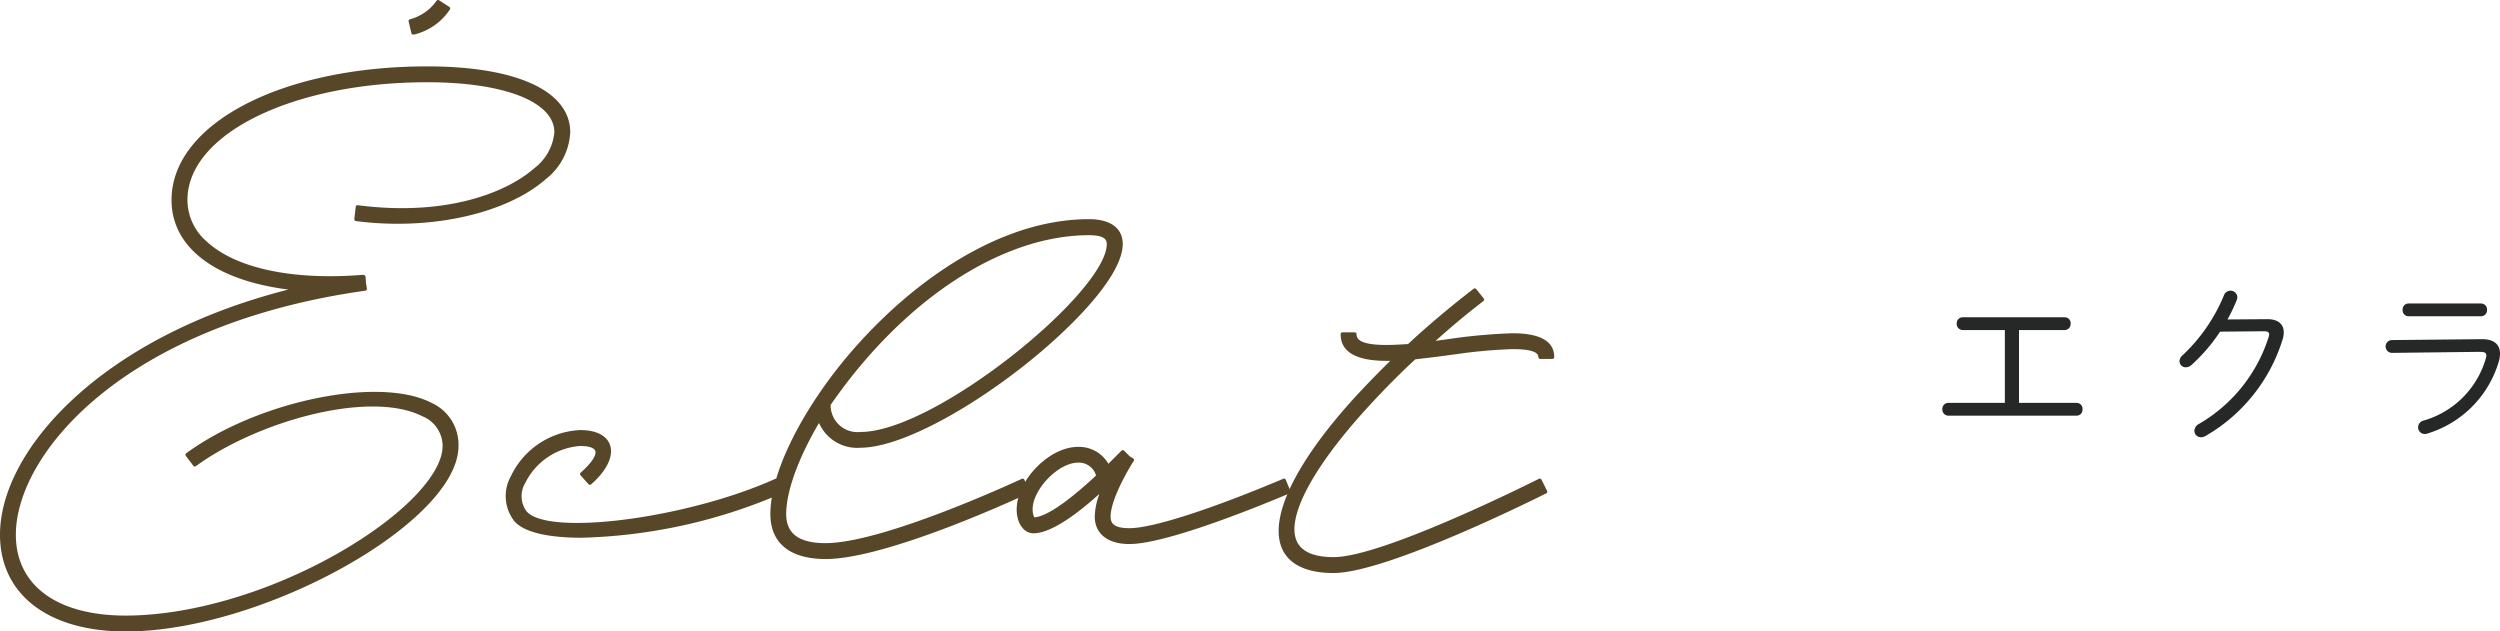
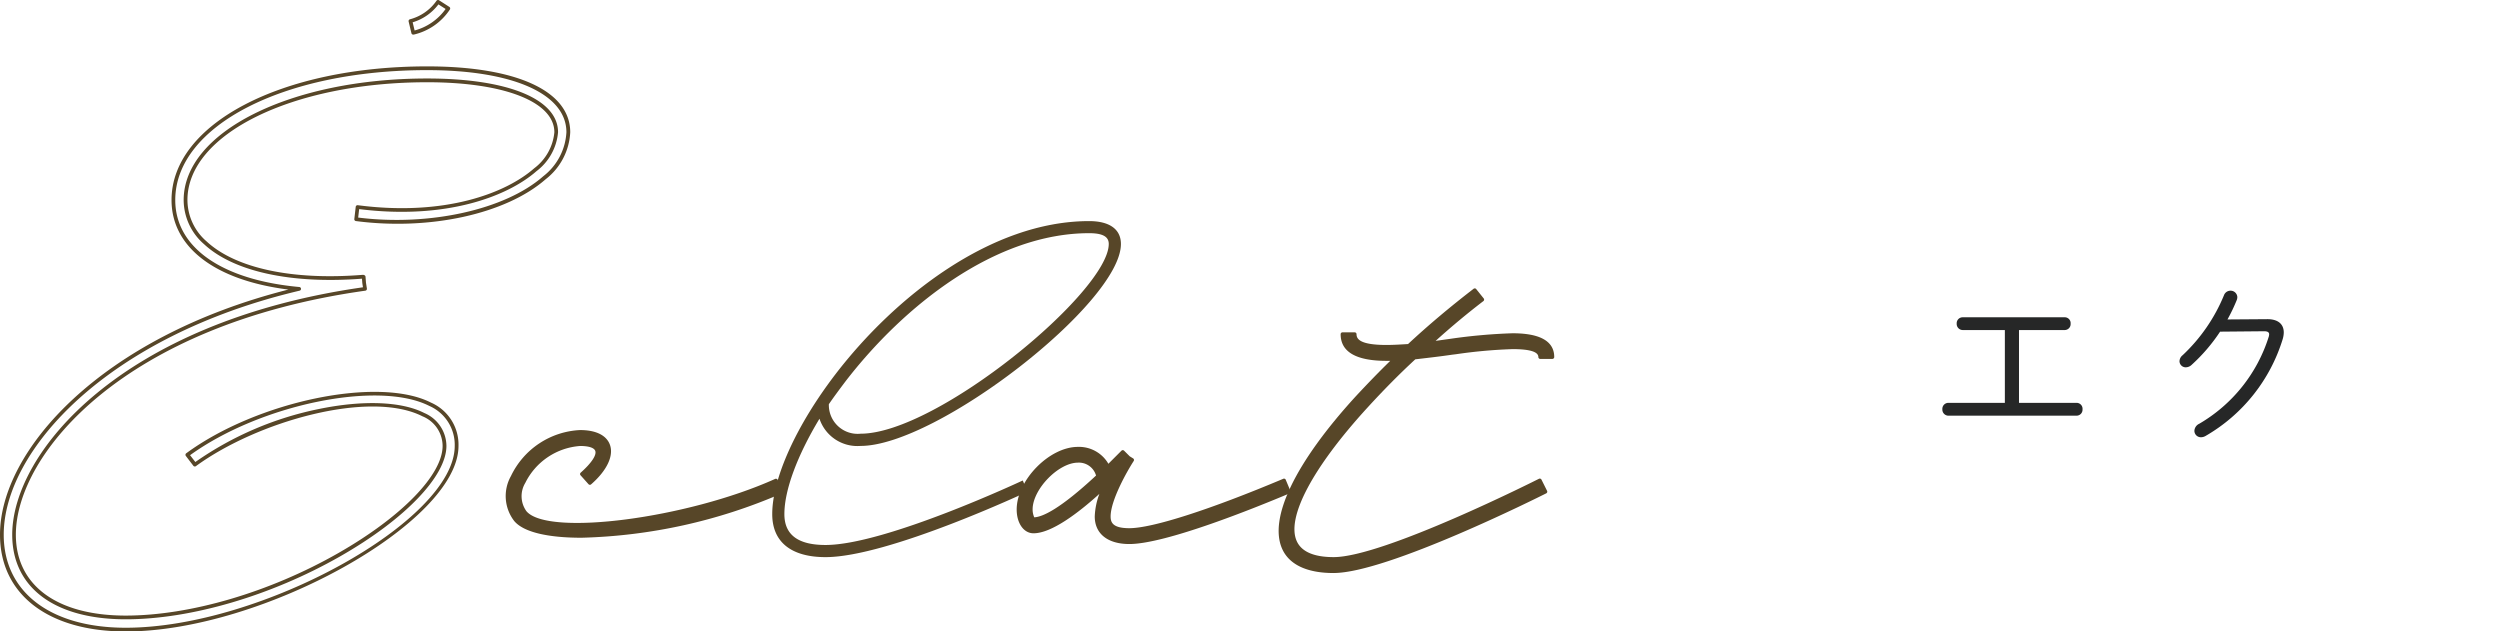
<svg xmlns="http://www.w3.org/2000/svg" width="189.203" height="47.79" viewBox="0 0 189.203 47.79">
  <defs>
    <clipPath id="clip-path">
      <rect id="長方形_759" data-name="長方形 759" width="117.627" height="47.79" fill="none" />
    </clipPath>
    <clipPath id="clip-path-2">
      <rect id="長方形_761" data-name="長方形 761" width="42.203" height="11.091" fill="none" />
    </clipPath>
  </defs>
  <g id="common_logo" transform="translate(-41 -18)">
    <g id="common_logo-2" data-name="common_logo" transform="translate(41 18)">
      <g id="グループ_825" data-name="グループ 825" clip-path="url(#clip-path)">
-         <path id="パス_4904" data-name="パス 4904" d="M42.078,10c0-2.369-3.714-3.927-9.763-3.927-10.329,0-18.289,4-18.289,9.056,0,4,5.448,6.437,13.408,5.8h.07l.035.46.071.46C9.958,24.322,1.045,33.872,1.045,40.451c0,3.927,3.147,6.26,8.453,6.26,10.9,0,24.125-8.311,24.125-12.981,0-4.741-11.674-3.854-18.889,1.415l-.566-.742c6.756-4.953,20.374-7,20.374-.673,0,5.73-14.715,13.9-25.044,13.9-5.8,0-9.374-2.725-9.374-7.181,0-6.3,7.676-15.1,22.5-18.606-5.8-.531-9.516-3.006-9.516-6.721,0-5.66,8.348-9.975,19.208-9.975C38.894,5.149,43,6.954,43,10c0,4.386-7.958,7.64-16.059,6.581l.106-.922C35.993,16.822,42.078,13.108,42.078,10M31.253,2.461l-.211-.884A3.694,3.694,0,0,0,33.128.126l.779.5a4.37,4.37,0,0,1-2.654,1.84" transform="translate(0.016 0.016)" fill="#574628" />
        <path id="パス_4905" data-name="パス 4905" d="M9.515,47.79C3.647,47.79,0,44.985,0,40.468c0-6.38,7.642-14.96,21.826-18.553-5.555-.7-8.844-3.2-8.844-6.775,0-5.766,8.319-10.116,19.349-10.116,6.777,0,10.825,1.865,10.825,4.987A4.788,4.788,0,0,1,41.3,13.562c-3,2.628-8.768,3.9-14.363,3.169a.14.14,0,0,1-.122-.156l.106-.922a.144.144,0,0,1,.053-.095.137.137,0,0,1,.105-.028c6.526.854,11.17-.88,13.341-2.786a3.866,3.866,0,0,0,1.535-2.733c0-2.3-3.778-3.786-9.623-3.786-10.175,0-18.146,3.914-18.146,8.914a4.165,4.165,0,0,0,1.459,3.14c2.194,2.026,6.49,2.949,11.795,2.522h.046c.073,0,.171.058.176.13l.035.46.07.449a.147.147,0,0,1-.027.105.14.14,0,0,1-.093.055C9.406,24.561,1.2,34.34,1.2,40.468c0,3.832,3.108,6.12,8.312,6.12,4.882,0,10.892-1.765,16.078-4.722,4.8-2.738,7.907-5.925,7.907-8.119a2.436,2.436,0,0,0-1.525-2.241c-3.976-2.018-12.481.368-17.141,3.769a.139.139,0,0,1-.2-.027l-.566-.742a.145.145,0,0,1-.027-.106.136.136,0,0,1,.055-.094c5.382-3.947,14.554-5.85,18.516-3.84A3.477,3.477,0,0,1,34.7,33.747c0,5.774-14.829,14.043-25.187,14.043M32.331,5.307c-10.87,0-19.067,4.227-19.067,9.833,0,3.583,3.51,6.043,9.388,6.581a.141.141,0,0,1,.019.278C8.129,25.435.282,34.079.282,40.468c0,4.343,3.538,7.04,9.232,7.04,10.241,0,24.9-8.1,24.9-13.761a3.213,3.213,0,0,0-1.93-3.029c-3.856-1.95-12.777-.107-18.1,3.731l.4.517a24.935,24.935,0,0,1,9.389-4.02c3.316-.678,6.21-.569,7.934.309a2.731,2.731,0,0,1,1.679,2.491c0,2.294-3.16,5.577-8.049,8.364-5.227,2.98-11.289,4.759-16.218,4.759-5.381,0-8.594-2.393-8.594-6.4,0-6.214,8.236-16.112,26.544-18.727l-.049-.317-.026-.334c-5.345.412-9.7-.531-11.938-2.6A4.444,4.444,0,0,1,13.9,15.14c0-5.157,8.1-9.2,18.429-9.2,6.11,0,9.905,1.558,9.905,4.068a4.136,4.136,0,0,1-1.631,2.945c-2.2,1.931-6.877,3.692-13.421,2.872l-.075.64c5.394.674,11.136-.6,14-3.12a4.515,4.515,0,0,0,1.76-3.337c0-2.9-4.04-4.7-10.542-4.7M27.45,20.943l0,.006ZM31.269,2.619A.144.144,0,0,1,31.2,2.6a.138.138,0,0,1-.063-.087l-.212-.885a.141.141,0,0,1,.1-.168,3.552,3.552,0,0,0,2.009-1.4.14.14,0,0,1,.192-.04l.778.5a.142.142,0,0,1,.043.2,4.494,4.494,0,0,1-2.739,1.9.112.112,0,0,1-.034,0m-.043-.928.147.614A4.214,4.214,0,0,0,33.724.679L33.181.333a3.812,3.812,0,0,1-1.955,1.357" transform="translate(0 0)" fill="#574628" />
        <path id="パス_4906" data-name="パス 4906" d="M39.644,32.126c1.627-1.45,1.521-2.264-.141-2.264-2.794,0-5.624,3.432-4.174,5.164,1.627,1.946,12.239.637,19-2.405l.353.849c-7.322,3.29-18.075,4.493-20.056,2.122-1.981-2.334,1.273-6.651,4.881-6.651,2.583,0,2.971,1.911.743,3.857Z" transform="translate(4.4 3.743)" fill="#574628" />
        <path id="パス_4907" data-name="パス 4907" d="M39.62,36.97c-2.474,0-4.366-.4-5.091-1.271a3.088,3.088,0,0,1-.243-3.4,6.117,6.117,0,0,1,5.232-3.478c1.188,0,1.988.39,2.253,1.1.313.836-.217,1.959-1.417,3.007a.139.139,0,0,1-.2-.012l-.6-.672a.139.139,0,0,1,.011-.2c.819-.73,1.217-1.331,1.1-1.651-.089-.236-.5-.367-1.143-.367a5.03,5.03,0,0,0-4.151,2.793,1.941,1.941,0,0,0,.085,2.141c1.614,1.924,12.17.555,18.83-2.445a.153.153,0,0,1,.11,0,.139.139,0,0,1,.079.077l.353.849a.142.142,0,0,1-.072.183A40.606,40.606,0,0,1,39.62,36.97m-.1-7.87a5.821,5.821,0,0,0-4.976,3.316,2.783,2.783,0,0,0,.2,3.1c1.915,2.29,12.4,1.164,19.765-2.105l-.244-.588c-6.753,3-17.368,4.294-19.029,2.31a2.2,2.2,0,0,1-.124-2.441,5.332,5.332,0,0,1,4.407-2.957c.8,0,1.269.185,1.407.549.167.437-.192,1.065-1.067,1.867l.414.463c1.034-.94,1.5-1.905,1.234-2.6-.218-.579-.943-.913-1.989-.913" transform="translate(4.384 3.727)" fill="#574628" />
        <path id="パス_4908" data-name="パス 4908" d="M55.323,29.779c-1.662,2.759-2.653,5.377-2.653,7.215,0,1.557,1.025,2.335,3.114,2.335,4.528,0,14.927-4.882,14.927-4.882l.355.849s-10.542,4.952-15.281,4.952c-2.583,0-4.034-1.132-4.034-3.255,0-2.688,1.8-6.685,4.776-10.576,4.528-5.906,11.815-11.6,19.208-11.6,1.52,0,2.405.6,2.405,1.732,0,4.458-13.937,15.282-19.7,15.282a3.019,3.019,0,0,1-3.112-2.052m.708-1.1a2.179,2.179,0,0,0,2.4,2.228c5.8,0,18.783-10.752,18.783-14.362,0-.53-.424-.813-1.485-.813-7.075,0-14.007,5.448-18.465,11.249-.425.566-.849,1.132-1.238,1.7" transform="translate(6.693 1.916)" fill="#574628" />
-         <path id="パス_4909" data-name="パス 4909" d="M55.8,40.407c-2.692,0-4.174-1.205-4.174-3.4,0-2.736,1.8-6.722,4.8-10.662,4.32-5.637,11.664-11.658,19.32-11.658,1.618,0,2.547.683,2.547,1.875,0,2.52-4.172,6.651-7.744,9.423-4.7,3.644-9.446,6-12.1,6a3.148,3.148,0,0,1-3.14-1.874c-1.582,2.684-2.485,5.185-2.485,6.9,0,1.476.971,2.194,2.971,2.194,4.444,0,14.763-4.821,14.867-4.87a.135.135,0,0,1,.111,0,.139.139,0,0,1,.079.077l.355.849a.141.141,0,0,1-.07.182c-.431.2-10.625,4.967-15.341,4.967m19.95-25.434c-7.554,0-14.817,5.965-19.1,11.548-2.927,3.834-4.745,7.853-4.745,10.49,0,2.007,1.382,3.114,3.892,3.114,4.38,0,13.907-4.333,15.1-4.882l-.245-.59c-1.282.6-10.571,4.835-14.853,4.835-2.159,0-3.254-.833-3.254-2.477,0-1.84.949-4.428,2.672-7.289a.138.138,0,0,1,.136-.068.142.142,0,0,1,.119.094,2.881,2.881,0,0,0,2.98,1.957c5.667,0,19.561-10.755,19.561-15.14,0-1.386-1.418-1.592-2.264-1.592m-17.3,16.094a2.318,2.318,0,0,1-2.546-2.352.144.144,0,0,1,.024-.1c.4-.586.848-1.179,1.241-1.7,5.441-7.08,12.385-11.3,18.578-11.3.4,0,1.626,0,1.626.954,0,2-3.651,5.783-7.27,8.644-3.582,2.832-8.524,5.858-11.654,5.858m-2.259-2.332a2.036,2.036,0,0,0,2.259,2.05c5.67,0,18.641-10.588,18.641-14.22,0-.314-.152-.672-1.344-.672-6.105,0-12.967,4.184-18.353,11.193-.381.507-.812,1.082-1.2,1.649" transform="translate(6.677 1.9)" fill="#574628" />
        <path id="パス_4910" data-name="パス 4910" d="M88.7,33.323c-4.033,1.7-9.657,3.822-12.062,3.822-1.556,0-2.476-.708-2.476-1.946a6.1,6.1,0,0,1,.566-2.229c-1.664,1.557-3.927,3.361-5.342,3.361-.707,0-1.132-.778-1.132-1.662,0-2.122,2.37-4.6,4.493-4.6a2.378,2.378,0,0,1,2.263,1.38l1.133-1.132.425.424.282.177c-.39.6-1.769,2.935-1.769,4.28,0,.708.46,1.027,1.556,1.027,1.769,0,6.085-1.38,11.709-3.751ZM69.391,35.411c1.168,0,3.29-1.769,4.882-3.255a1.475,1.475,0,0,0-1.521-1.168c-1.591,0-3.572,2.088-3.572,3.679,0,.39.141.743.211.743" transform="translate(8.829 3.889)" fill="#574628" />
        <path id="パス_4911" data-name="パス 4911" d="M76.658,37.3c-1.639,0-2.618-.779-2.618-2.086a5.388,5.388,0,0,1,.351-1.71c-1.6,1.447-3.624,2.983-4.986,2.983-.737,0-1.273-.758-1.273-1.8,0-2.215,2.469-4.739,4.634-4.739a2.57,2.57,0,0,1,2.306,1.278l.989-.99a.143.143,0,0,1,.2,0l.426.425.257.159a.139.139,0,0,1,.063.088.146.146,0,0,1-.019.108c-.486.749-1.747,2.963-1.747,4.2,0,.46.172.885,1.416.885,1.743,0,6.1-1.4,11.654-3.74a.136.136,0,0,1,.107,0,.132.132,0,0,1,.077.077l.355.849a.14.14,0,0,1-.076.184C86.04,34.622,79.381,37.3,76.658,37.3m-1.911-4.455a.153.153,0,0,1,.081.025.143.143,0,0,1,.049.172,6.053,6.053,0,0,0-.555,2.173c0,1.146.852,1.8,2.335,1.8,2.63,0,9.082-2.582,11.877-3.755l-.245-.588c-5.6,2.357-9.841,3.708-11.632,3.708-.73,0-1.7-.122-1.7-1.168,0-1.386,1.373-3.684,1.715-4.235l-.163-.1-.35-.346L75.13,31.564A.147.147,0,0,1,75,31.6a.141.141,0,0,1-.1-.085,2.253,2.253,0,0,0-2.134-1.292,4.99,4.99,0,0,0-4.351,4.456c0,.757.34,1.521.99,1.521,1.476,0,3.92-2.08,5.245-3.321a.145.145,0,0,1,.1-.038m-5.342,2.723c-.246,0-.352-.586-.352-.884,0-1.679,2.083-3.821,3.713-3.821a1.616,1.616,0,0,1,1.661,1.287.14.14,0,0,1-.043.125c-2.34,2.185-4.016,3.292-4.979,3.292m.07-.257h0Zm3.291-4.165c-1.475,0-3.431,2.017-3.431,3.538a1.441,1.441,0,0,0,.123.6c.629-.03,1.947-.623,4.677-3.162a1.35,1.35,0,0,0-1.369-.977" transform="translate(8.812 3.873)" fill="#574628" />
        <path id="パス_4912" data-name="パス 4912" d="M105.432,33.848l.424.849S93.9,40.711,89.833,40.711c-5.978,0-5.2-5.483,1.734-13.089.919-.989,1.874-1.981,2.9-2.97h-.637c-2.193,0-3.325-.6-3.325-1.876h.919c0,.638.708.957,2.406.957.531,0,1.1-.036,1.7-.072,1.591-1.485,3.289-2.9,4.987-4.208l.566.707c-1.344,1.025-2.688,2.158-3.962,3.325l1.521-.212a41.846,41.846,0,0,1,4.74-.424c1.982,0,3.006.53,3.006,1.661h-.919c0-.495-.636-.742-2.087-.742a41.3,41.3,0,0,0-4.6.424c-.954.142-1.91.248-2.83.355-1.308,1.2-2.547,2.476-3.678,3.714C87,34.025,84.173,39.79,89.833,39.79c3.856,0,15.6-5.943,15.6-5.943" transform="translate(11.099 2.516)" fill="#574628" />
        <path id="パス_4913" data-name="パス 4913" d="M89.848,40.868c-2.02,0-3.369-.637-3.9-1.841-1.024-2.32.992-6.506,5.53-11.484.963-1.037,1.814-1.913,2.656-2.734h-.289c-2.3,0-3.466-.678-3.466-2.017a.141.141,0,0,1,.141-.141h.92a.141.141,0,0,1,.141.141c0,.35.235.815,2.263.815.513,0,1.058-.034,1.636-.069h0c1.488-1.386,3.157-2.793,4.96-4.182a.14.14,0,0,1,.2.024l.566.706a.143.143,0,0,1,.029.106.142.142,0,0,1-.053.095c-1.212.926-2.426,1.937-3.615,3.01l1.068-.149a42.1,42.1,0,0,1,4.759-.426c2.089,0,3.149.608,3.149,1.8a.141.141,0,0,1-.141.141h-.919a.141.141,0,0,1-.141-.141c0-.4-.655-.6-1.947-.6a37.841,37.841,0,0,0-4.268.384l-.313.038c-.837.124-1.679.221-2.495.316l-.291.034c-1.168,1.076-2.391,2.311-3.636,3.673-4.131,4.521-6.128,8.287-5.341,10.074.357.811,1.3,1.222,2.8,1.222,3.779,0,15.42-5.868,15.536-5.928a.144.144,0,0,1,.108-.008.139.139,0,0,1,.082.071l.424.849a.141.141,0,0,1-.062.189c-.49.247-12.034,6.03-16.089,6.03m.819-17.935c.082,1.072,1.124,1.593,3.178,1.593h.638a.141.141,0,0,1,.1.243c-.922.888-1.842,1.83-2.9,2.965-4.393,4.82-6.443,9-5.481,11.178.49,1.111,1.715,1.674,3.643,1.674,3.765,0,14.545-5.3,15.834-5.936l-.3-.6c-1.346.675-11.863,5.894-15.537,5.894-1.619,0-2.647-.468-3.055-1.39s-.676-3.739,5.393-10.378c1.261-1.381,2.5-2.634,3.685-3.721a.136.136,0,0,1,.08-.037l.338-.04c.812-.094,1.651-.191,2.488-.315l.317-.038a37.959,37.959,0,0,1,4.3-.386c.9,0,2.07.08,2.215.742h.645c-.084-.927-1.022-1.38-2.86-1.38a41.881,41.881,0,0,0-4.722.424l-1.519.212a.14.14,0,0,1-.114-.244c1.265-1.16,2.561-2.251,3.856-3.246l-.388-.487c-1.771,1.368-3.407,2.752-4.869,4.116a.138.138,0,0,1-.087.037l-.055,0c-.582.035-1.133.069-1.652.069-1.126,0-2.409-.113-2.537-.957Z" transform="translate(11.083 2.5)" fill="#574628" />
      </g>
    </g>
    <g id="グループ_831" data-name="グループ 831" transform="translate(188 40)">
      <g id="グループ_830" data-name="グループ 830" transform="translate(0 0)" clip-path="url(#clip-path-2)">
        <path id="パス_4941" data-name="パス 4941" d="M4.73,1.889H1.542a.46.46,0,0,1-.457-.484A.451.451,0,0,1,1.542.924H9.25a.443.443,0,0,1,.457.481.452.452,0,0,1-.457.484H5.8V7.4h4.351a.447.447,0,0,1,.457.486.453.453,0,0,1-.457.484H.457A.461.461,0,0,1,0,7.887.454.454,0,0,1,.457,7.4H4.73Z" transform="translate(0 1.089)" fill="#262727" />
        <path id="パス_4942" data-name="パス 4942" d="M14.85,2.155c.834-.013,1.279.366,1.279,1.006a1.849,1.849,0,0,1-.078.495A12.791,12.791,0,0,1,10.2,11a.685.685,0,0,1-.335.091.489.489,0,0,1-.5-.484.626.626,0,0,1,.366-.536,11.671,11.671,0,0,0,5.268-6.61.779.779,0,0,0,.024-.159c0-.155-.118-.233-.379-.233L11.31,3.1A13.129,13.129,0,0,1,9.153,5.616a.656.656,0,0,1-.434.183.469.469,0,0,1-.481-.457.605.605,0,0,1,.235-.457A12.962,12.962,0,0,0,11.6.353.527.527,0,0,1,12.092,0a.509.509,0,0,1,.523.481A.645.645,0,0,1,12.575.7a13.528,13.528,0,0,1-.706,1.477Z" transform="translate(9.709 0)" fill="#262727" />
-         <path id="パス_4943" data-name="パス 4943" d="M22.641,3.147c.952-.013,1.41.394,1.41,1.1a2.138,2.138,0,0,1-.078.549,8.083,8.083,0,0,1-5.4,5.488.721.721,0,0,1-.22.039.5.5,0,0,1-.5-.51.525.525,0,0,1,.392-.5,6.864,6.864,0,0,0,4.73-4.7.81.81,0,0,0,.041-.233c0-.211-.146-.274-.5-.274l-6.61.078a.485.485,0,1,1-.013-.969Zm-.028-2.7a.452.452,0,0,1,.457.486.458.458,0,0,1-.457.481H17.125a.448.448,0,0,1-.442-.481.442.442,0,0,1,.442-.486Z" transform="translate(18.152 0.522)" fill="#262727" />
      </g>
    </g>
  </g>
</svg>